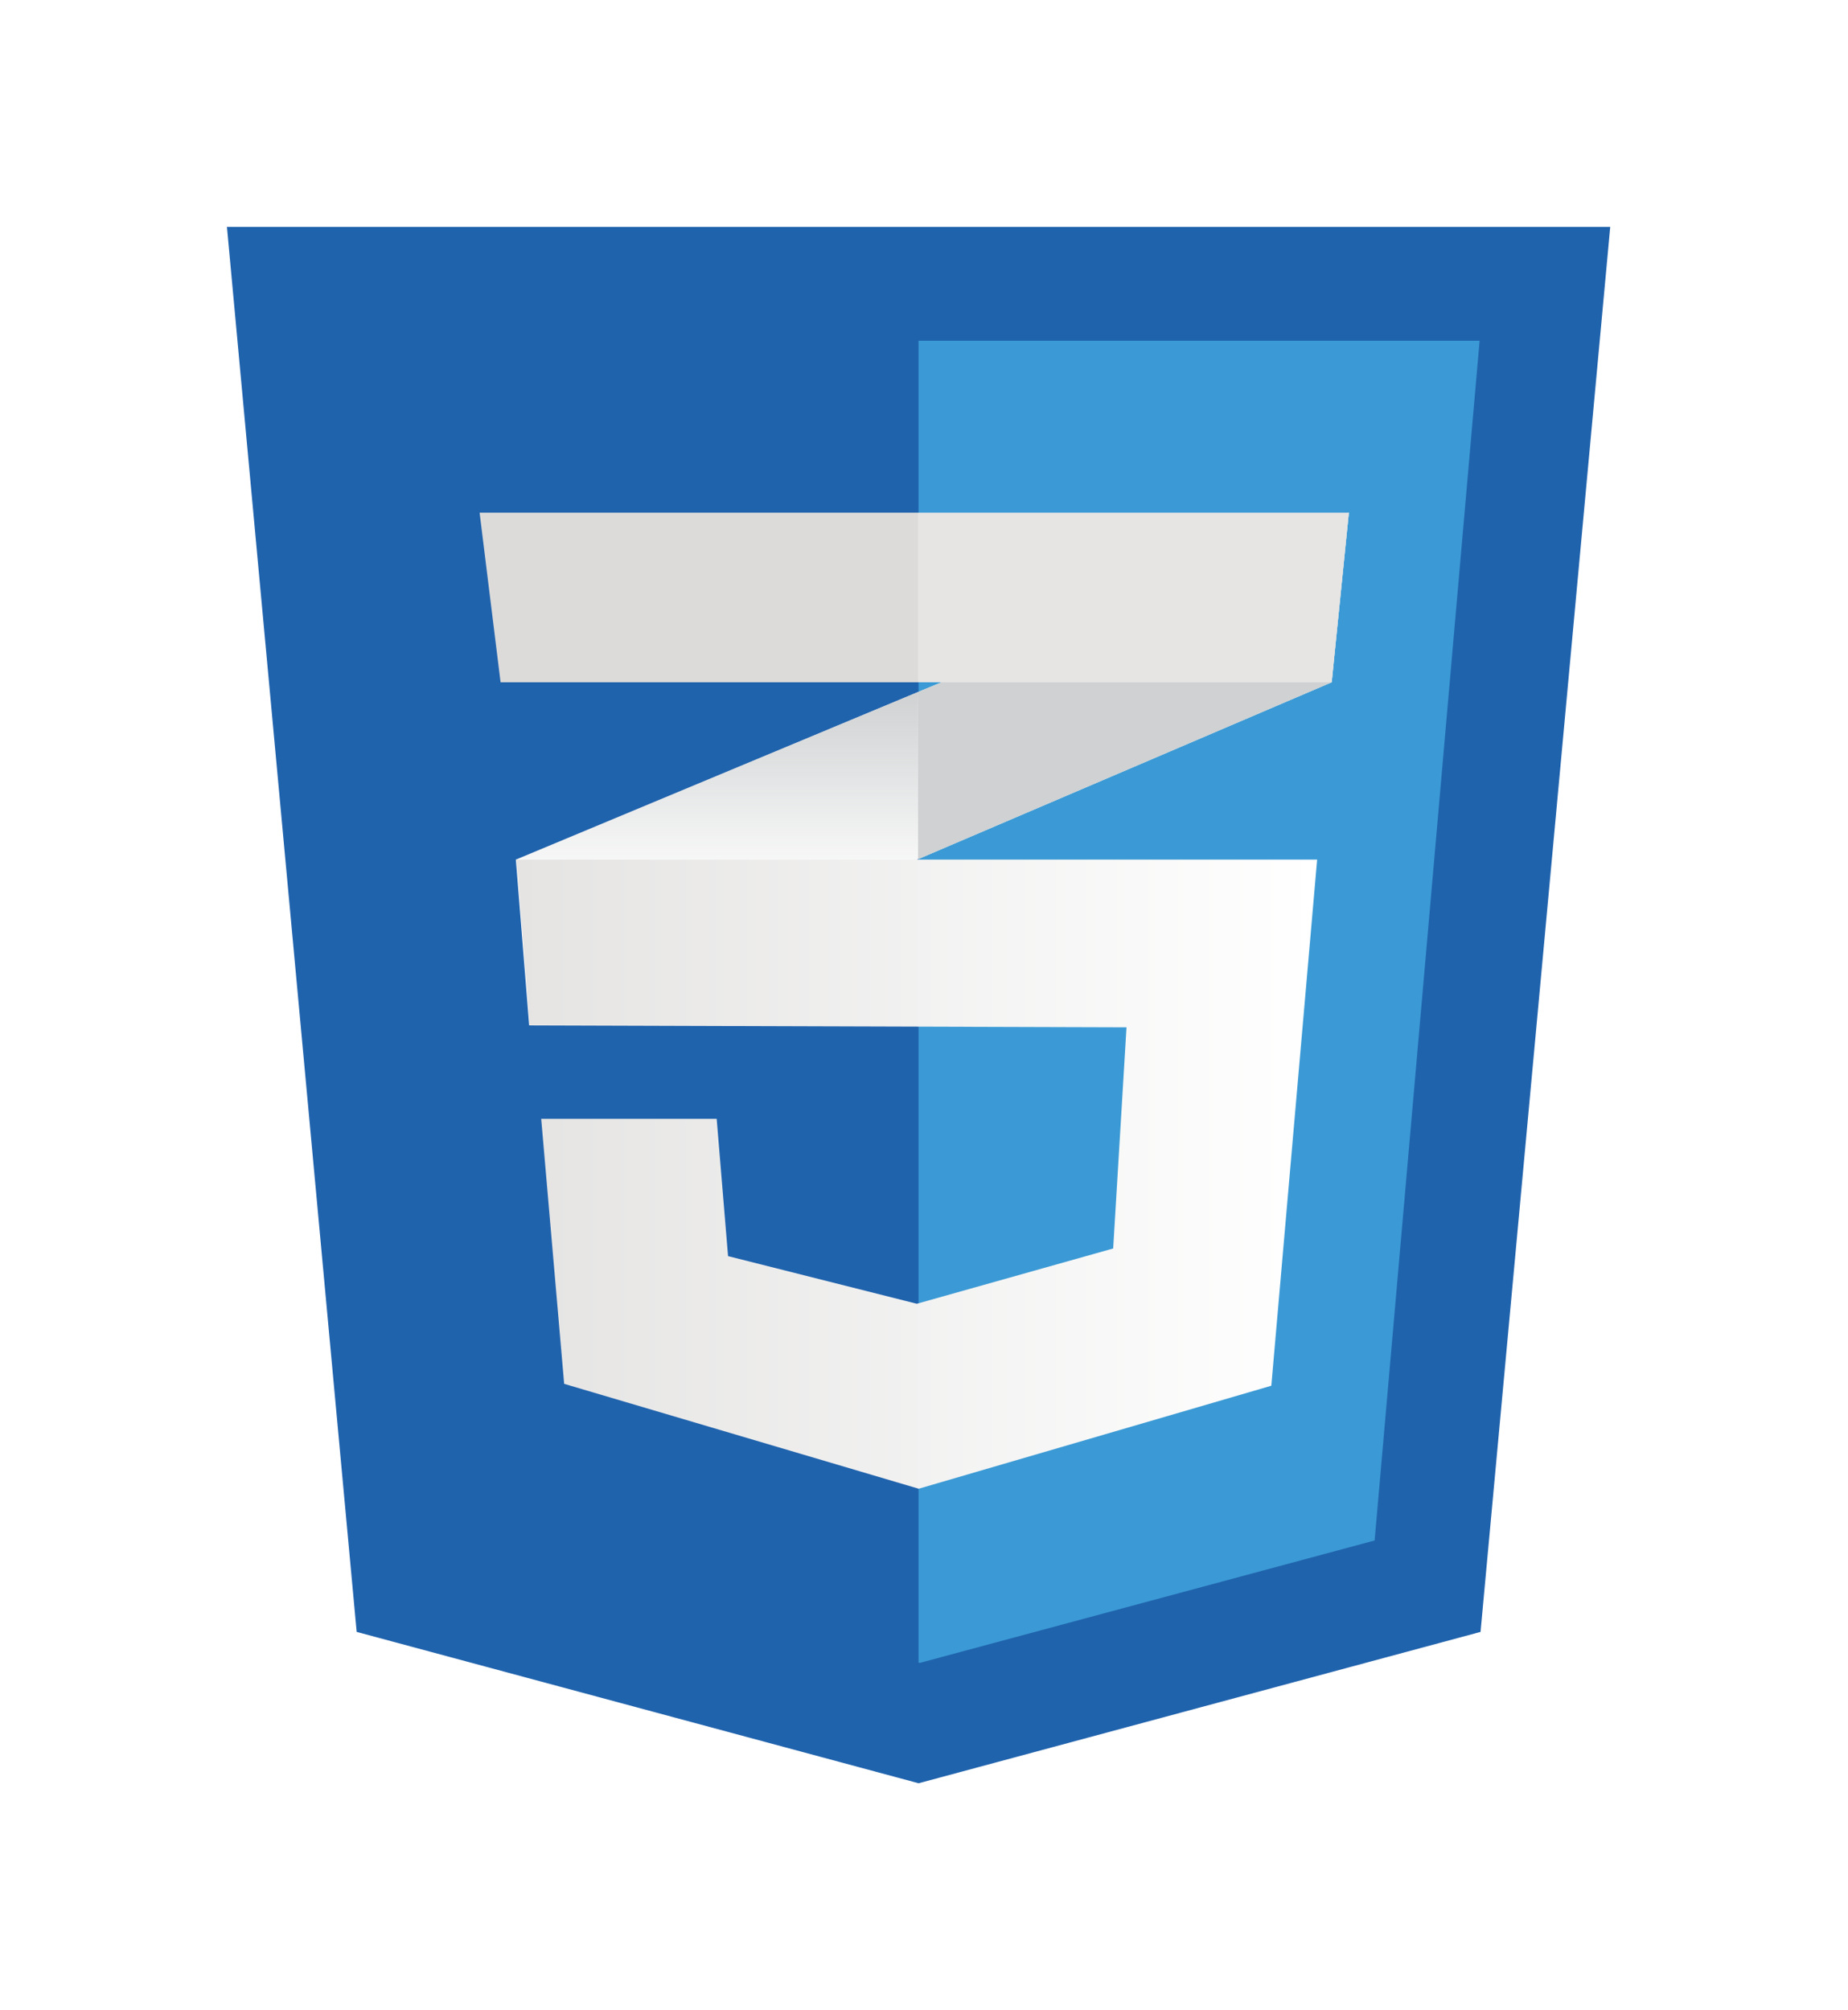
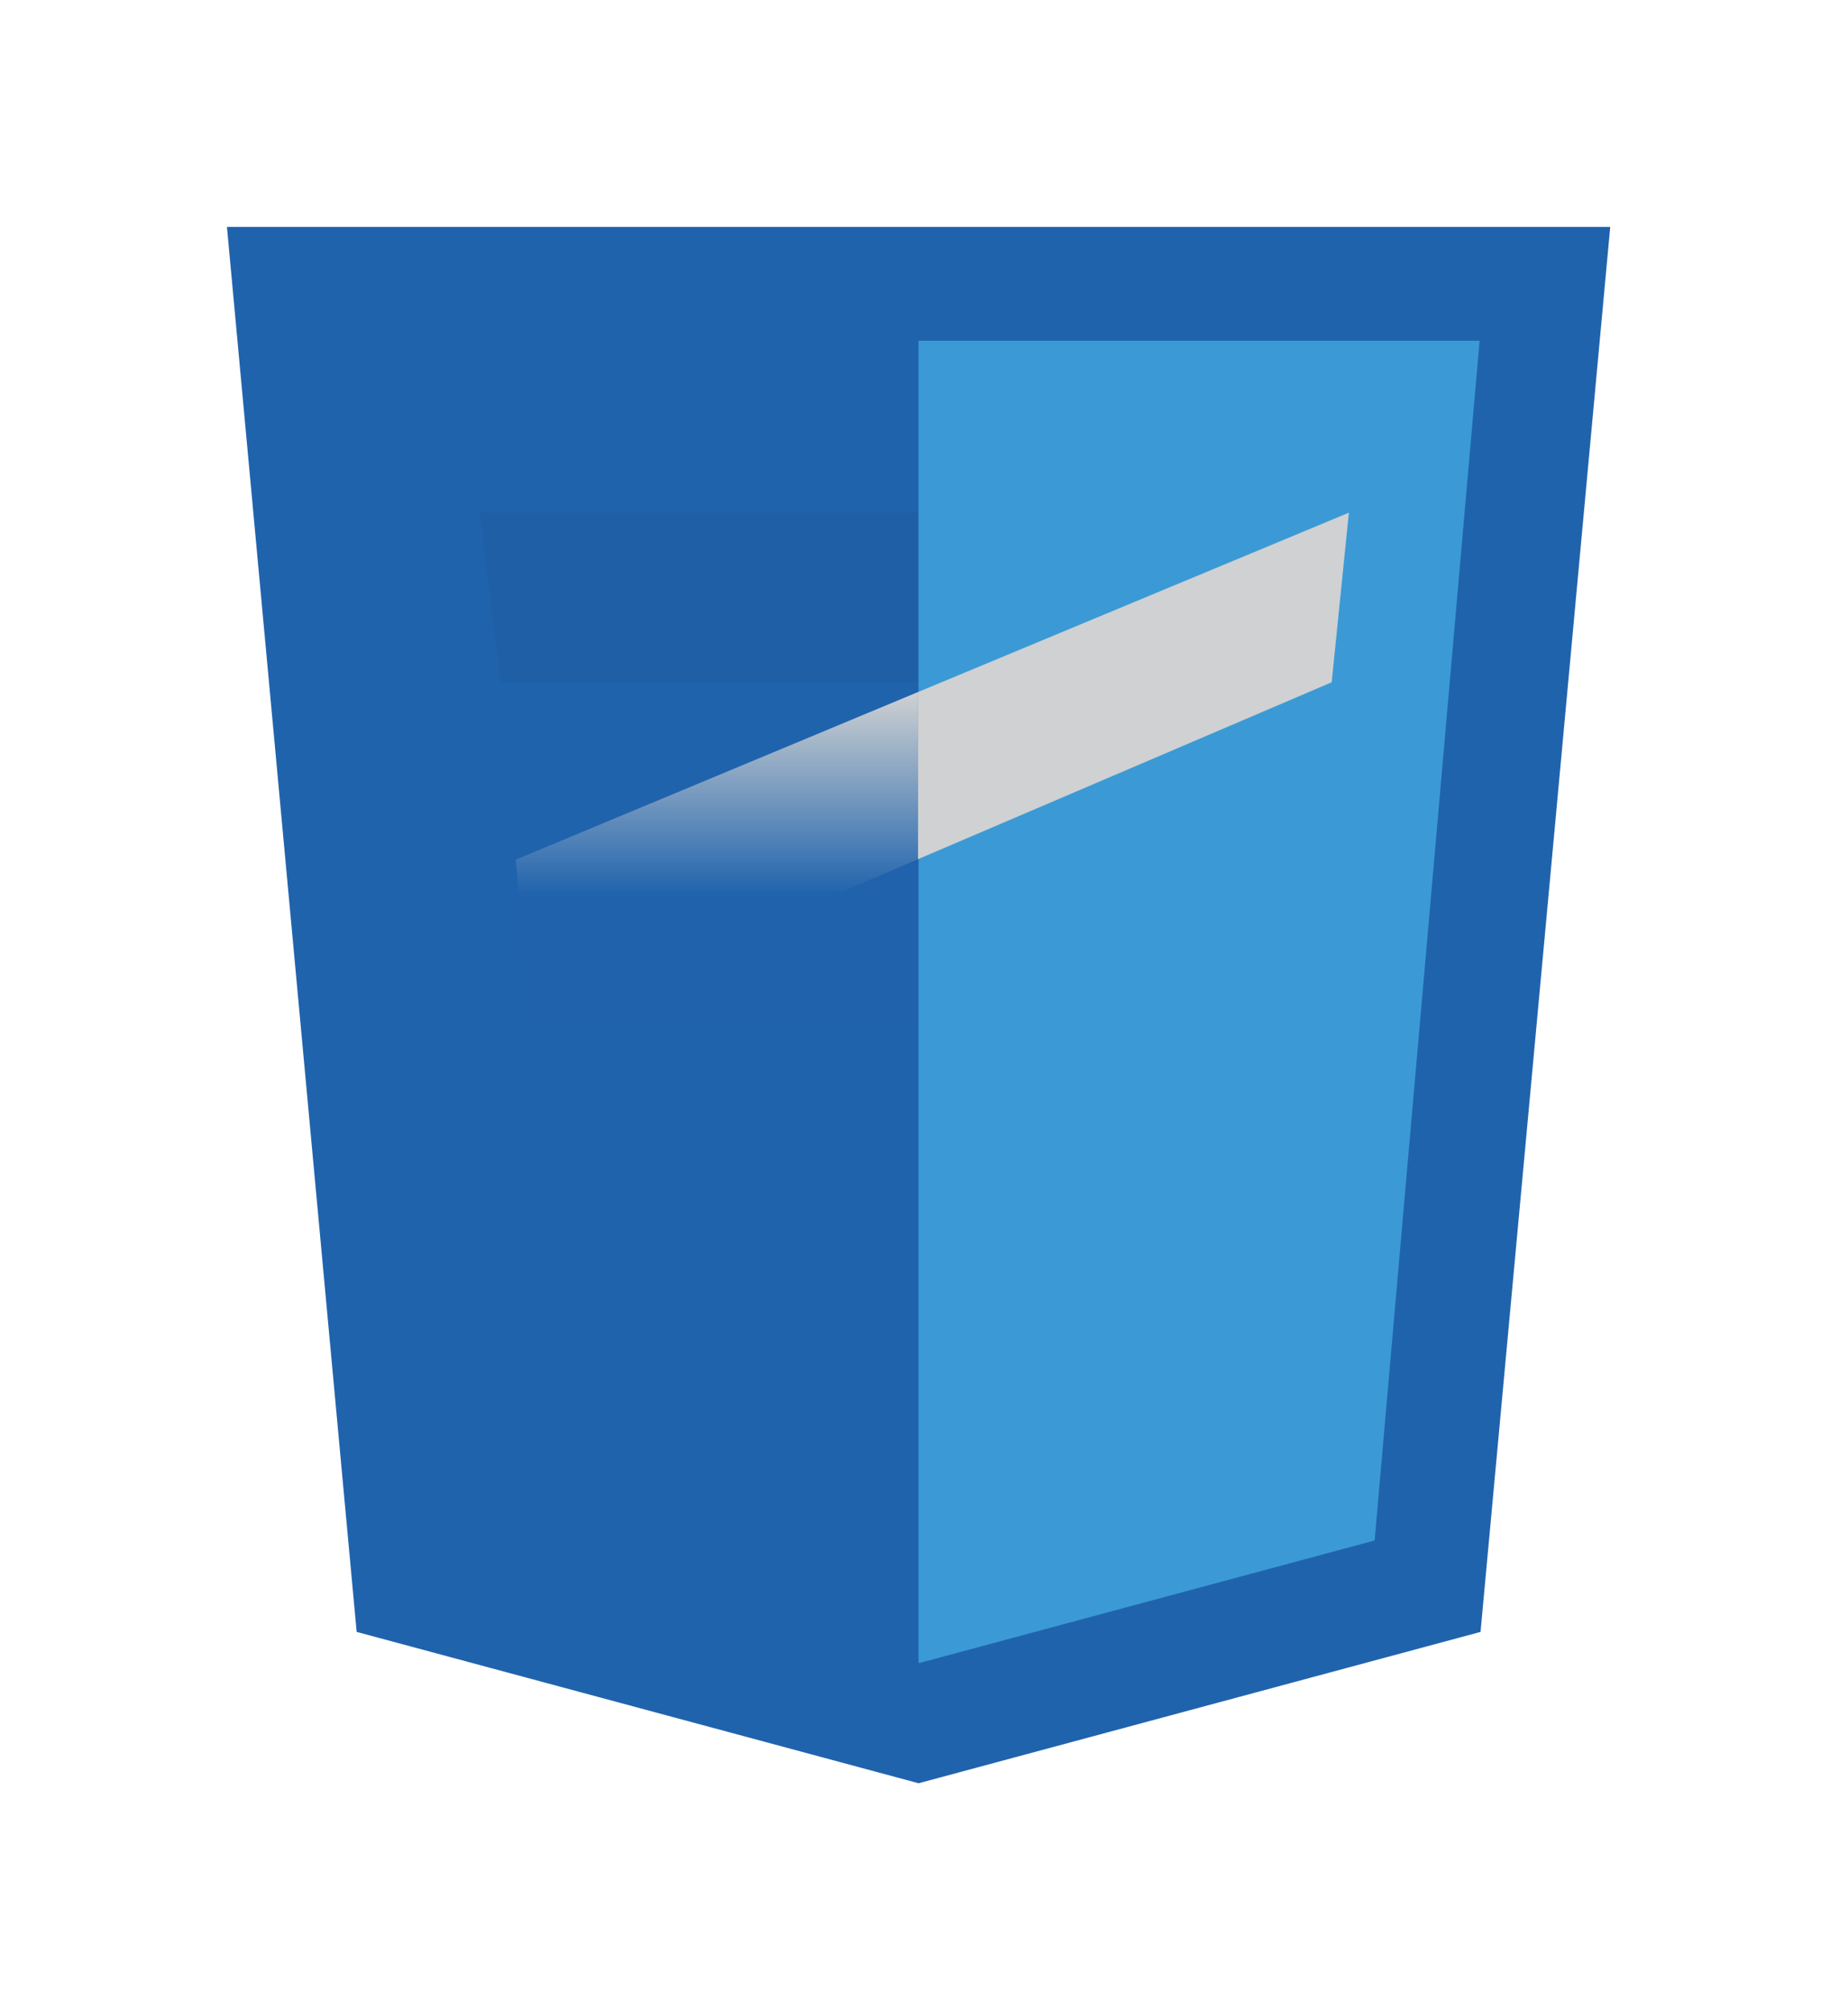
<svg xmlns="http://www.w3.org/2000/svg" width="57" height="62" viewBox="0 0 57 62" fill="none">
  <g filter="url(#filter0_dd_4_202)">
    <path d="M45.666 50.332L28.334 55L11.001 50.332L7 7H49.666L45.666 50.332Z" fill="#2063AD" />
    <path d="M28.332 10.51V51.279L28.372 51.287L42.399 47.512L45.637 10.51H28.332Z" fill="#3B9AD5" />
-     <path d="M28.315 21.344L15.911 26.513L16.322 31.628L28.315 26.499L41.075 21.043L41.604 15.812L28.315 21.344Z" fill="white" />
    <path d="M15.911 26.513L16.322 31.628L28.315 26.499V21.344L15.911 26.513Z" fill="url(#paint0_linear_4_202)" />
    <path d="M41.605 15.812L28.316 21.344V26.499L41.075 21.043L41.605 15.812Z" fill="url(#paint1_linear_4_202)" />
-     <path d="M15.93 26.512L16.34 31.627L34.746 31.685L34.335 38.506L28.278 40.211L22.456 38.742L22.105 34.507H16.693L17.401 42.681L28.336 45.916L39.213 42.739L40.626 26.512H15.93Z" fill="url(#paint2_linear_4_202)" />
    <g opacity="0.05">
      <path opacity="0.05" d="M28.315 26.513H15.911L16.322 31.627L28.315 31.665V26.513Z" fill="#221F1F" />
-       <path opacity="0.05" d="M28.317 40.197L28.259 40.212L22.439 38.743L22.086 34.508H16.677L17.382 42.682L28.317 45.917V40.197Z" fill="#221F1F" />
    </g>
-     <path d="M14.793 15.812H41.604L41.075 21.043H15.44L14.793 15.812Z" fill="url(#paint3_linear_4_202)" />
+     <path d="M14.793 15.812H41.604H15.44L14.793 15.812Z" fill="url(#paint3_linear_4_202)" />
    <path opacity="0.05" d="M28.316 15.812H14.793L15.44 21.043H28.316V15.812Z" fill="#221F1F" />
  </g>
  <defs>
    <filter id="filter0_dd_4_202" x="0" y="0" width="56.666" height="62" filterUnits="userSpaceOnUse" color-interpolation-filters="sRGB">
      <feFlood flood-opacity="0" result="BackgroundImageFix" />
      <feColorMatrix in="SourceAlpha" type="matrix" values="0 0 0 0 0 0 0 0 0 0 0 0 0 0 0 0 0 0 127 0" result="hardAlpha" />
      <feOffset dx="-2" dy="-2" />
      <feGaussianBlur stdDeviation="2.5" />
      <feComposite in2="hardAlpha" operator="out" />
      <feColorMatrix type="matrix" values="0 0 0 0 0 0 0 0 0 0 0 0 0 0 0 0 0 0 0.05 0" />
      <feBlend mode="normal" in2="BackgroundImageFix" result="effect1_dropShadow_4_202" />
      <feColorMatrix in="SourceAlpha" type="matrix" values="0 0 0 0 0 0 0 0 0 0 0 0 0 0 0 0 0 0 127 0" result="hardAlpha" />
      <feOffset dx="2" dy="2" />
      <feGaussianBlur stdDeviation="2.5" />
      <feComposite in2="hardAlpha" operator="out" />
      <feColorMatrix type="matrix" values="0 0 0 0 0 0 0 0 0 0 0 0 0 0 0 0 0 0 0.05 0" />
      <feBlend mode="normal" in2="effect1_dropShadow_4_202" result="effect2_dropShadow_4_202" />
      <feBlend mode="normal" in="SourceGraphic" in2="effect2_dropShadow_4_202" result="shape" />
    </filter>
    <linearGradient id="paint0_linear_4_202" x1="22.113" y1="31.628" x2="22.113" y2="21.344" gradientUnits="userSpaceOnUse">
      <stop offset="0.39" stop-color="#CFD1D2" stop-opacity="0" />
      <stop offset="1" stop-color="#CFD1D2" />
    </linearGradient>
    <linearGradient id="paint1_linear_4_202" x1="1692.53" y1="949.237" x2="1692.53" y2="437.638" gradientUnits="userSpaceOnUse">
      <stop offset="0.39" stop-color="#CFD1D2" stop-opacity="0" />
      <stop offset="1" stop-color="#CFD1D2" />
    </linearGradient>
    <linearGradient id="paint2_linear_4_202" x1="15.93" y1="36.213" x2="40.626" y2="36.213" gradientUnits="userSpaceOnUse">
      <stop stop-color="#E6E5E4" />
      <stop offset="1" stop-color="white" />
    </linearGradient>
    <linearGradient id="paint3_linear_4_202" x1="950.758" y1="283.529" x2="4170.47" y2="283.529" gradientUnits="userSpaceOnUse">
      <stop stop-color="#E6E5E4" />
      <stop offset="1" stop-color="white" />
    </linearGradient>
  </defs>
</svg>